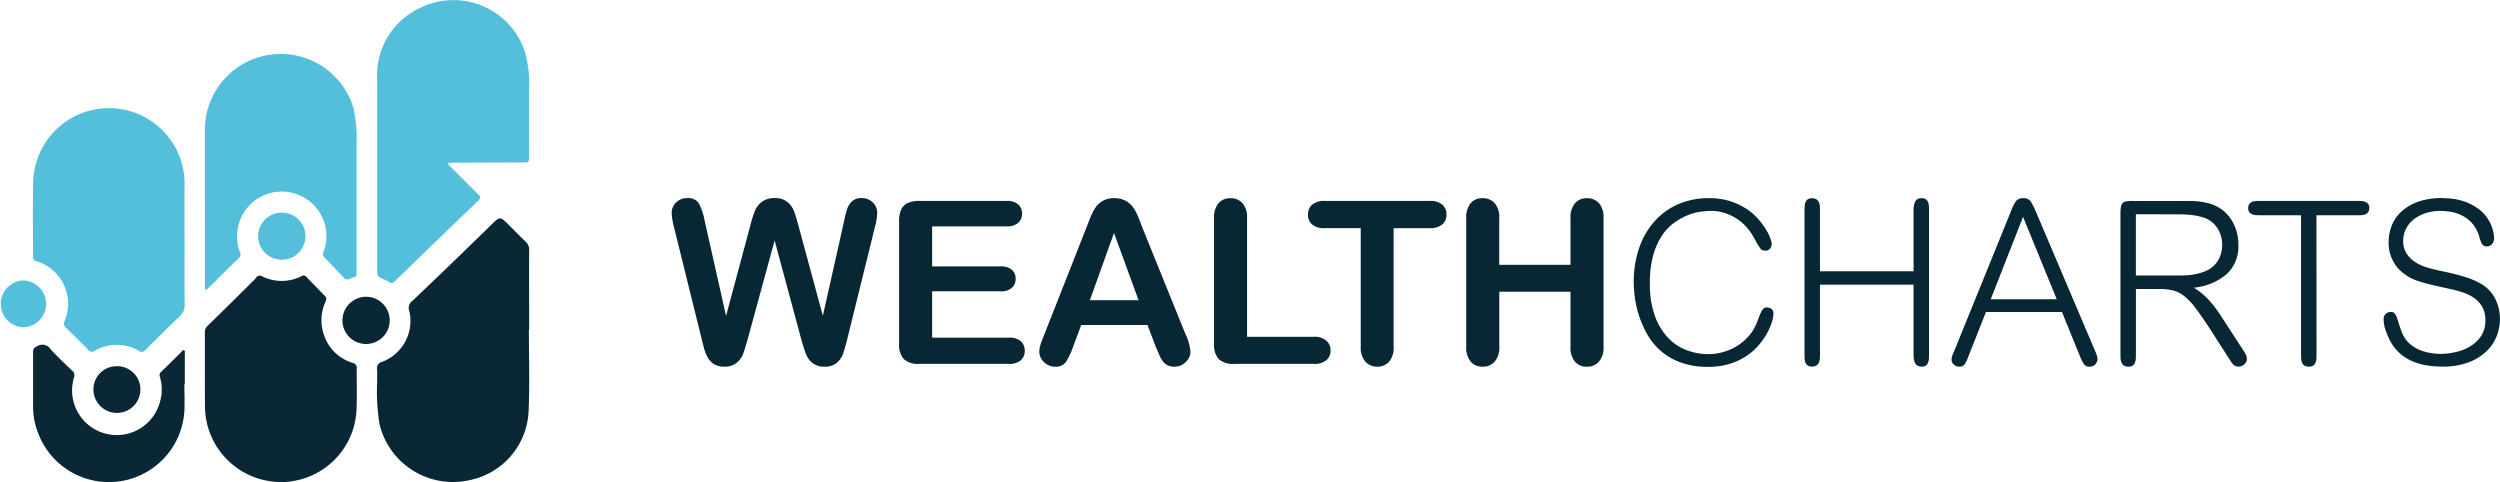
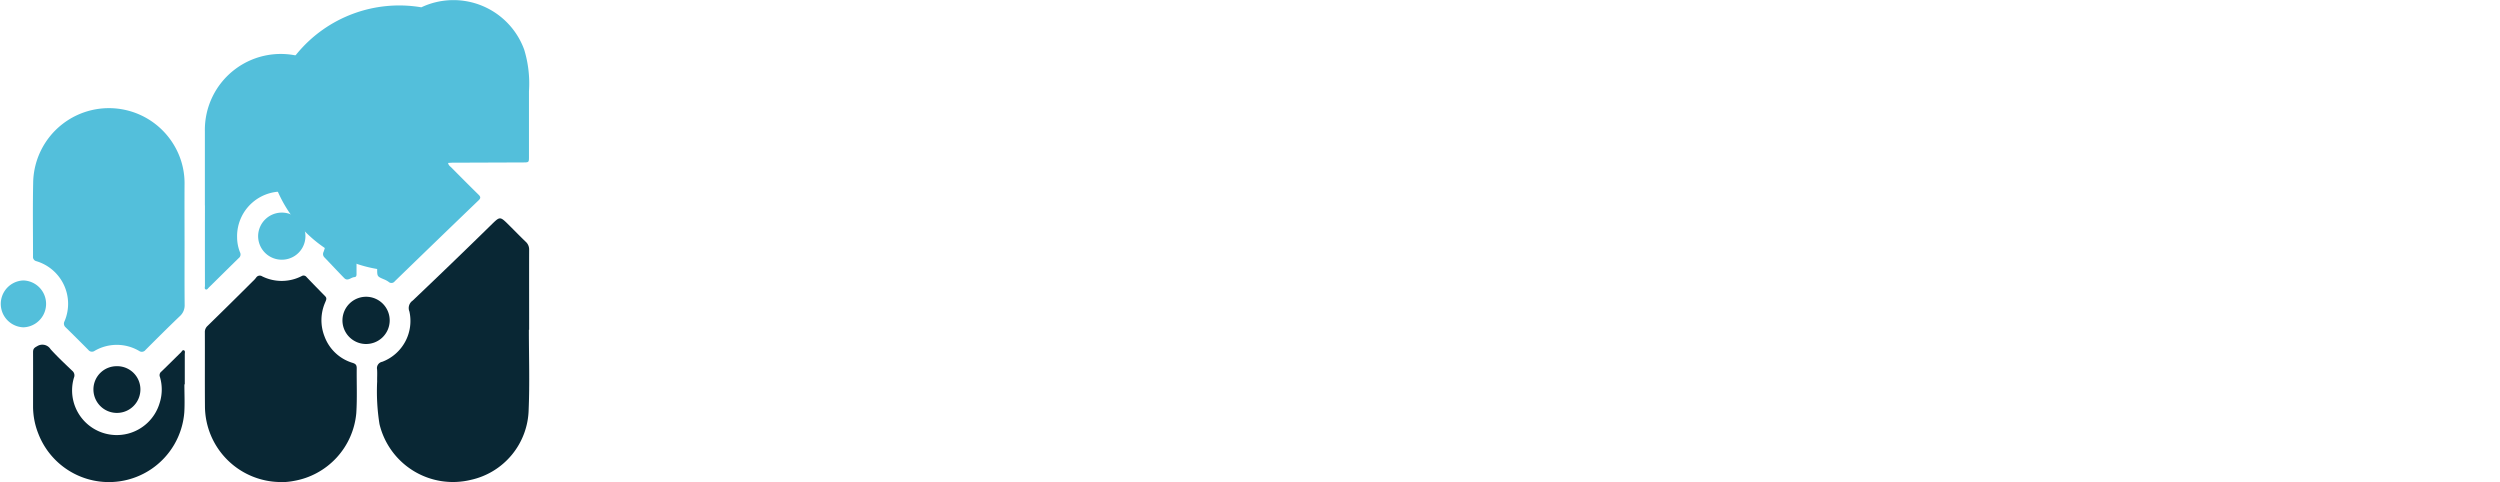
<svg xmlns="http://www.w3.org/2000/svg" width="186.683" height="36" viewBox="0 0 186.683 36">
  <defs>
    <clipPath id="clip-path">
      <rect id="Rectangle_4266" data-name="Rectangle 4266" width="39.519" height="36" fill="none" />
    </clipPath>
  </defs>
  <g id="wealthcharts-logo" transform="translate(-2360 -3845.349)">
    <g id="Group_11166" data-name="Group 11166" transform="translate(2360 3845.349)">
      <g id="Group_11165" data-name="Group 11165" clip-path="url(#clip-path)">
        <path id="Path_29158" data-name="Path 29158" d="M29.316,69.07c0,1.571-.008,3.141.006,4.712a1.086,1.086,0,0,1-.368.865c-.864.825-1.709,1.669-2.554,2.514a.345.345,0,0,1-.478.074,3.287,3.287,0,0,0-3.319-.008.341.341,0,0,1-.475-.071q-.841-.848-1.694-1.684a.366.366,0,0,1-.08-.455,3.321,3.321,0,0,0-2.109-4.485A.321.321,0,0,1,18,70.178c0-1.855-.027-3.711.012-5.565a5.658,5.658,0,0,1,10.671-2.469,5.537,5.537,0,0,1,.632,2.659c-.01,1.423,0,2.845,0,4.268h0" transform="translate(-15.534 -51.03)" fill="#53bfdb" />
-         <path id="Path_29159" data-name="Path 29159" d="M211.4,12.17c.028.182.157.252.248.344.672.679,1.346,1.357,2.028,2.026.155.153.172.252.005.413Q210.542,17.969,207.42,21a.311.311,0,0,1-.468.042,1.662,1.662,0,0,0-.329-.179c-.519-.22-.521-.218-.52-.777q0-7.065,0-14.129A5.548,5.548,0,0,1,209.4.545,5.622,5.622,0,0,1,217.08,3.7a8.621,8.621,0,0,1,.358,3.1c0,1.627,0,3.253,0,4.88,0,.446,0,.448-.448.449l-5.257.019c-.109,0-.218.012-.334.019" transform="translate(-177.938 0.001)" fill="#53bfdb" />
+         <path id="Path_29159" data-name="Path 29159" d="M211.4,12.17c.028.182.157.252.248.344.672.679,1.346,1.357,2.028,2.026.155.153.172.252.005.413Q210.542,17.969,207.42,21a.311.311,0,0,1-.468.042,1.662,1.662,0,0,0-.329-.179c-.519-.22-.521-.218-.52-.777A5.548,5.548,0,0,1,209.4.545,5.622,5.622,0,0,1,217.08,3.7a8.621,8.621,0,0,1,.358,3.1c0,1.627,0,3.253,0,4.88,0,.446,0,.448-.448.449l-5.257.019c-.109,0-.218.012-.334.019" transform="translate(-177.938 0.001)" fill="#53bfdb" />
        <path id="Path_29160" data-name="Path 29160" d="M217.375,127.652c0,1.979.067,3.962-.016,5.938a5.5,5.5,0,0,1-4.348,5.273,5.641,5.641,0,0,1-6.792-4.175,15.523,15.523,0,0,1-.173-3.192c-.009-.3.016-.593-.006-.887a.48.48,0,0,1,.385-.57,3.261,3.261,0,0,0,2.028-3.758.672.672,0,0,1,.247-.812q2.941-2.794,5.839-5.632c.681-.665.666-.682,1.344-.01.42.416.83.841,1.257,1.25a.772.772,0,0,1,.255.6c-.006,1.991,0,3.982,0,5.973h-.016" transform="translate(-177.882 -103.023)" fill="#092734" />
        <path id="Path_29161" data-name="Path 29161" d="M111.889,40.723c0-1.844,0-3.687,0-5.531a5.668,5.668,0,0,1,11.067-1.831,10.09,10.09,0,0,1,.257,2.909c.006,2.059,0,4.118,0,6.178q0,1.655,0,3.31c0,.138.024.309-.161.322-.255.017-.5.336-.758.071-.5-.51-.987-1.038-1.485-1.553a.347.347,0,0,1-.058-.4,3.335,3.335,0,1,0-6.456-1.094,3.051,3.051,0,0,0,.221,1.13.34.34,0,0,1-.1.425c-.748.731-1.489,1.469-2.234,2.2-.063.062-.125.172-.217.144-.128-.039-.071-.176-.071-.267q-.006-3,0-6.009Z" transform="translate(-96.59 -25.386)" fill="#53bfdb" />
        <path id="Path_29162" data-name="Path 29162" d="M117.683,165.967a5.686,5.686,0,0,1-5.737-5.614c-.015-1.855,0-3.711-.008-5.566a.611.611,0,0,1,.2-.478q1.7-1.658,3.376-3.331a2.05,2.05,0,0,0,.252-.274.32.32,0,0,1,.447-.1,3.271,3.271,0,0,0,2.954-.016.274.274,0,0,1,.362.068c.461.486.931.963,1.4,1.443.143.147.06.287,0,.438a3.312,3.312,0,0,0-.056,2.554,3.22,3.22,0,0,0,2.106,1.979c.223.073.3.159.3.4-.012,1.115.04,2.231-.032,3.345a5.647,5.647,0,0,1-4.673,5.07,5.069,5.069,0,0,1-.889.09" transform="translate(-96.641 -129.971)" fill="#092734" />
        <path id="Path_29163" data-name="Path 29163" d="M29.343,191.323c0,.694.035,1.39-.006,2.081a5.648,5.648,0,0,1-10.911,1.571,5.493,5.493,0,0,1-.383-2c0-1.355.006-2.709,0-4.063,0-.242.085-.325.3-.438a.723.723,0,0,1,1.01.224c.512.563,1.069,1.086,1.62,1.612a.436.436,0,0,1,.121.515,3.335,3.335,0,0,0,6.4,1.889,3.3,3.3,0,0,0,.023-1.946.34.34,0,0,1,.112-.407c.491-.472.971-.955,1.459-1.431.066-.064.112-.209.231-.148.1.053.052.187.053.284,0,.751,0,1.5,0,2.253h-.023" transform="translate(-15.574 -162.618)" fill="#092734" />
        <path id="Path_29164" data-name="Path 29164" d="M141.05,117.933a1.77,1.77,0,0,1,1.762-1.756,1.758,1.758,0,0,1,.025,3.517,1.762,1.762,0,0,1-1.787-1.76" transform="translate(-121.775 -100.301)" fill="#53bfdb" />
        <path id="Path_29165" data-name="Path 29165" d="M1.75,153.251a1.751,1.751,0,0,1,0,3.5,1.751,1.751,0,0,1,0-3.5" transform="translate(0 -132.309)" fill="#53bfdb" />
        <path id="Path_29166" data-name="Path 29166" d="M52.821,200.109a1.733,1.733,0,0,1,1.743,1.787,1.754,1.754,0,0,1-3.507-.024,1.732,1.732,0,0,1,1.764-1.762" transform="translate(-44.08 -172.764)" fill="#092734" />
        <path id="Path_29167" data-name="Path 29167" d="M188.938,162.163a1.764,1.764,0,1,1-1.791,1.68,1.768,1.768,0,0,1,1.791-1.68" transform="translate(-161.573 -140.003)" fill="#092734" />
      </g>
    </g>
-     <path id="Path_30322" data-name="Path 30322" d="M9.944-1.917l-1.967-7.3-1.992,7.3q-.232.83-.369,1.191a1.579,1.579,0,0,1-.477.647,1.359,1.359,0,0,1-.9.286,1.487,1.487,0,0,1-.751-.17A1.306,1.306,0,0,1,3-.444a3.025,3.025,0,0,1-.3-.739Q2.59-1.61,2.5-1.976L.473-10.168a4.794,4.794,0,0,1-.183-1.087,1.069,1.069,0,0,1,.332-.8,1.131,1.131,0,0,1,.822-.324.932.932,0,0,1,.9.432,4.876,4.876,0,0,1,.407,1.253L4.35-3.586l1.785-6.649A10.7,10.7,0,0,1,6.491-11.4a1.677,1.677,0,0,1,.515-.689,1.494,1.494,0,0,1,.971-.291,1.416,1.416,0,0,1,.967.3,1.654,1.654,0,0,1,.477.66q.133.357.357,1.179l1.8,6.649,1.594-7.105a8.483,8.483,0,0,1,.22-.872,1.4,1.4,0,0,1,.357-.564,1,1,0,0,1,.735-.249,1.143,1.143,0,0,1,.818.32,1.059,1.059,0,0,1,.336.8,5.2,5.2,0,0,1-.183,1.087L13.431-1.976q-.208.83-.344,1.216a1.619,1.619,0,0,1-.465.677A1.35,1.35,0,0,1,11.7.208a1.372,1.372,0,0,1-.9-.282,1.527,1.527,0,0,1-.473-.635Q10.185-1.063,9.944-1.917Zm15.348-8.351H19.739V-7.28h5.113a1.217,1.217,0,0,1,.843.253.86.86,0,0,1,.278.668.893.893,0,0,1-.274.677,1.189,1.189,0,0,1-.847.261H19.739v3.461h5.744a1.257,1.257,0,0,1,.876.27.926.926,0,0,1,.295.718.907.907,0,0,1-.295.7,1.257,1.257,0,0,1-.876.27h-6.7a1.581,1.581,0,0,1-1.158-.357,1.6,1.6,0,0,1-.353-1.154v-9.147a2.051,2.051,0,0,1,.158-.867.979.979,0,0,1,.494-.49,2.076,2.076,0,0,1,.859-.154h6.508a1.265,1.265,0,0,1,.876.261.884.884,0,0,1,.286.685.893.893,0,0,1-.286.693A1.265,1.265,0,0,1,25.292-10.268ZM36.4-1.378l-.581-1.527H30.871L30.29-1.345a5.463,5.463,0,0,1-.581,1.233.924.924,0,0,1-.789.32,1.156,1.156,0,0,1-.822-.34A1.042,1.042,0,0,1,27.741-.9a1.722,1.722,0,0,1,.083-.515q.083-.266.274-.739l3.113-7.9.32-.818a4.134,4.134,0,0,1,.4-.793,1.619,1.619,0,0,1,.556-.51,1.7,1.7,0,0,1,.851-.2,1.723,1.723,0,0,1,.859.2,1.652,1.652,0,0,1,.556.5,3.522,3.522,0,0,1,.357.66q.145.353.369.942l3.179,7.853a3.947,3.947,0,0,1,.374,1.3,1.079,1.079,0,0,1-.353.776,1.16,1.16,0,0,1-.851.353,1.1,1.1,0,0,1-.5-.1,1.02,1.02,0,0,1-.349-.282,2.6,2.6,0,0,1-.3-.548Q36.515-1.1,36.4-1.378ZM31.518-4.756h3.636L33.319-9.778Zm11.737-6.126v8.857h5a1.317,1.317,0,0,1,.917.291.945.945,0,0,1,.32.73.922.922,0,0,1-.315.726A1.353,1.353,0,0,1,48.252,0H42.3a1.581,1.581,0,0,1-1.158-.357,1.6,1.6,0,0,1-.353-1.154v-9.372A1.629,1.629,0,0,1,41.126-12a1.133,1.133,0,0,1,.884-.374,1.174,1.174,0,0,1,.9.369A1.6,1.6,0,0,1,43.255-10.882Zm13.63.747H54.2v8.84a1.627,1.627,0,0,1-.34,1.133,1.142,1.142,0,0,1-.88.369,1.158,1.158,0,0,1-.892-.374,1.616,1.616,0,0,1-.344-1.129v-8.84H49.049a1.362,1.362,0,0,1-.938-.278.943.943,0,0,1-.307-.735.933.933,0,0,1,.32-.747,1.384,1.384,0,0,1,.926-.274h7.836a1.379,1.379,0,0,1,.95.282.95.95,0,0,1,.311.739.932.932,0,0,1-.315.735A1.4,1.4,0,0,1,56.885-10.135Zm5.2-.747V-7.4h5.321v-3.486A1.629,1.629,0,0,1,67.747-12a1.133,1.133,0,0,1,.884-.374,1.174,1.174,0,0,1,.9.369,1.6,1.6,0,0,1,.344,1.125v9.587a1.6,1.6,0,0,1-.349,1.129,1.171,1.171,0,0,1-.9.374,1.124,1.124,0,0,1-.888-.378,1.66,1.66,0,0,1-.332-1.125V-5.387H62.09v4.092a1.6,1.6,0,0,1-.349,1.129,1.171,1.171,0,0,1-.9.374,1.124,1.124,0,0,1-.888-.378,1.66,1.66,0,0,1-.332-1.125v-9.587A1.657,1.657,0,0,1,59.952-12a1.126,1.126,0,0,1,.892-.374,1.174,1.174,0,0,1,.9.369A1.6,1.6,0,0,1,62.09-10.882ZM72.131-6.1A9.61,9.61,0,0,0,72.207-5a7.285,7.285,0,0,0,.3,1.343,7.8,7.8,0,0,0,.6,1.394A4.764,4.764,0,0,0,74.1-1.012a4.749,4.749,0,0,0,1.5.892,5.765,5.765,0,0,0,2.074.34,5.375,5.375,0,0,0,1.666-.238,4.767,4.767,0,0,0,1.275-.621,4.545,4.545,0,0,0,.918-.841,5.32,5.32,0,0,0,.6-.9,4.277,4.277,0,0,0,.331-.807,2.282,2.282,0,0,0,.1-.569.4.4,0,0,0-.153-.349.567.567,0,0,0-.34-.11.374.374,0,0,0-.323.17,2.05,2.05,0,0,0-.221.433q-.1.264-.229.587a3.281,3.281,0,0,1-.348.646,3.875,3.875,0,0,1-1.437,1.224,4.138,4.138,0,0,1-1.862.425,4.621,4.621,0,0,1-1.462-.255,3.711,3.711,0,0,1-1.4-.867,4.582,4.582,0,0,1-1.045-1.632,6.909,6.909,0,0,1-.408-2.55,7.572,7.572,0,0,1,.255-2.1,5.12,5.12,0,0,1,.663-1.47,3.689,3.689,0,0,1,.918-.952,4.929,4.929,0,0,1,1-.552,3.994,3.994,0,0,1,.935-.255,5.6,5.6,0,0,1,.714-.059,3.346,3.346,0,0,1,1.182.179,4.112,4.112,0,0,1,.757.365,3.424,3.424,0,0,1,.773.646,4.482,4.482,0,0,1,.552.765q.187.357.306.552t.2.3a.34.34,0,0,0,.153.128.629.629,0,0,0,.2.026.4.4,0,0,0,.4-.2.779.779,0,0,0,.093-.28,1.546,1.546,0,0,0-.1-.416,3.681,3.681,0,0,0-.332-.68,5.584,5.584,0,0,0-.6-.8,4.311,4.311,0,0,0-.884-.757,4.948,4.948,0,0,0-1.207-.561,5.141,5.141,0,0,0-1.573-.221,5.639,5.639,0,0,0-2.286.45,5.088,5.088,0,0,0-1.768,1.275A5.835,5.835,0,0,0,72.539-8.67,7.671,7.671,0,0,0,72.131-6.1Zm13.906-.816v-4.5q0-.17-.009-.34a.866.866,0,0,0-.068-.306.525.525,0,0,0-.178-.221.579.579,0,0,0-.34-.085.546.546,0,0,0-.323.085.464.464,0,0,0-.17.229,1.107,1.107,0,0,0-.06.315q-.009.17-.008.323V-.748q0,.17.008.34a1.012,1.012,0,0,0,.06.306.468.468,0,0,0,.17.221A.546.546,0,0,0,85.442.2a.579.579,0,0,0,.34-.085.516.516,0,0,0,.178-.23.944.944,0,0,0,.068-.315q.009-.17.009-.323V-5.916h6.987V-.731q0,.153.017.323a1.01,1.01,0,0,0,.076.306A.525.525,0,0,0,93.3.119a.579.579,0,0,0,.34.085A.507.507,0,0,0,93.95.119.489.489,0,0,0,94.112-.1a1.012,1.012,0,0,0,.06-.306q.009-.17.008-.323v-10.71q0-.153-.008-.323a1.012,1.012,0,0,0-.06-.306.468.468,0,0,0-.17-.221.546.546,0,0,0-.323-.085.546.546,0,0,0-.323.085.516.516,0,0,0-.178.229,1.1,1.1,0,0,0-.076.306,3.005,3.005,0,0,0-.017.314v4.522Zm18.071,3.043,1.36,3.349a3.338,3.338,0,0,0,.28.544.468.468,0,0,0,.417.187.538.538,0,0,0,.442-.187.575.575,0,0,0,.153-.357.924.924,0,0,0-.034-.255,3.608,3.608,0,0,0-.153-.391l-4.437-10.438a5.311,5.311,0,0,0-.374-.723.605.605,0,0,0-.544-.229.642.642,0,0,0-.561.238,3.365,3.365,0,0,0-.357.731L96.05-.935q-.119.272-.153.382a.836.836,0,0,0-.034.247.487.487,0,0,0,.161.348.543.543,0,0,0,.4.161.473.473,0,0,0,.425-.178A2.815,2.815,0,0,0,97.1-.51L98.43-3.876Zm-5.321-.952,2.414-6.154,2.516,6.154Zm17.2,1.258a8.31,8.31,0,0,0-1.012-1.309,5.084,5.084,0,0,0-1.028-.816,4.425,4.425,0,0,0,2.423-.977,2.824,2.824,0,0,0,.91-2.252,3.458,3.458,0,0,0-.314-1.454,2.929,2.929,0,0,0-.893-1.13,2.928,2.928,0,0,0-1.071-.5,5.6,5.6,0,0,0-1.394-.161h-4.165a3.975,3.975,0,0,0-.51.025.489.489,0,0,0-.289.128.54.54,0,0,0-.136.3,3.153,3.153,0,0,0-.034.518V-.765q0,.17.008.34a.944.944,0,0,0,.068.315.516.516,0,0,0,.178.23.579.579,0,0,0,.34.085A.539.539,0,0,0,109.4.119a.485.485,0,0,0,.161-.23,1.107,1.107,0,0,0,.06-.315q.009-.17.008-.34V-5.593H111.4a4.122,4.122,0,0,1,1.012.11,2.255,2.255,0,0,1,.841.434,5.082,5.082,0,0,1,.858.918q.45.6,1.079,1.564L116.45-.6q.17.272.28.434a1.365,1.365,0,0,0,.2.238.474.474,0,0,0,.161.1A.7.7,0,0,0,117.3.2a.615.615,0,0,0,.425-.17.532.532,0,0,0,.187-.408.7.7,0,0,0-.051-.264,2.4,2.4,0,0,0-.221-.382Zm-3.094-7.6q.238,0,.535.017a5.621,5.621,0,0,1,.6.068,4.665,4.665,0,0,1,.587.136,1.9,1.9,0,0,1,.467.2,1.943,1.943,0,0,1,.731.782,2.227,2.227,0,0,1,.255,1.037,2.3,2.3,0,0,1-.187.977,2.009,2.009,0,0,1-.484.663,2.072,2.072,0,0,1-.672.4,4.732,4.732,0,0,1-.731.2,4.18,4.18,0,0,1-.663.076q-.306.009-.493.009h-3.213v-4.573Zm10.217.068h3.06q.153,0,.306-.009a.882.882,0,0,0,.28-.059.5.5,0,0,0,.213-.161.507.507,0,0,0,.085-.315.469.469,0,0,0-.085-.306.526.526,0,0,0-.213-.153.882.882,0,0,0-.28-.059q-.153-.009-.306-.009H118.9q-.153,0-.306.009a.882.882,0,0,0-.281.059.5.5,0,0,0-.213.161.507.507,0,0,0-.085.314.469.469,0,0,0,.085.306.526.526,0,0,0,.213.153.882.882,0,0,0,.281.059q.153.009.306.009h3.06V-.748q0,.17.008.34a1.012,1.012,0,0,0,.06.306.468.468,0,0,0,.17.221.579.579,0,0,0,.34.085.579.579,0,0,0,.34-.085.464.464,0,0,0,.17-.23,1.107,1.107,0,0,0,.059-.315q.009-.17.008-.323Zm13.7,7.7a3.754,3.754,0,0,0-.051-.553,2.991,2.991,0,0,0-.2-.7,2.973,2.973,0,0,0-.433-.714,2.7,2.7,0,0,0-.74-.621q-.221-.119-.451-.229a4.837,4.837,0,0,0-.561-.221q-.331-.11-.816-.238t-1.215-.28q-.408-.085-.893-.221a3.6,3.6,0,0,1-.893-.383,2.309,2.309,0,0,1-.689-.638,1.68,1.68,0,0,1-.28-1,1.981,1.981,0,0,1,.2-.867,2.038,2.038,0,0,1,.561-.705,2.879,2.879,0,0,1,.875-.476,3.431,3.431,0,0,1,1.139-.179,5.3,5.3,0,0,1,.714.059,2.987,2.987,0,0,1,.858.264,2.567,2.567,0,0,1,.8.6,2.588,2.588,0,0,1,.553,1.08,2.954,2.954,0,0,0,.153.417.4.4,0,0,0,.408.23.5.5,0,0,0,.365-.162.658.658,0,0,0,.161-.484A2.575,2.575,0,0,0,136.28-10a2.614,2.614,0,0,0-.3-.714,2.816,2.816,0,0,0-.791-.876,4.037,4.037,0,0,0-.96-.51,4.139,4.139,0,0,0-.969-.23,7.72,7.72,0,0,0-.8-.051,5.1,5.1,0,0,0-1.76.272,3.691,3.691,0,0,0-1.232.722,2.825,2.825,0,0,0-.731,1.046,3.355,3.355,0,0,0-.238,1.258,2.948,2.948,0,0,0,.119.876,3.116,3.116,0,0,0,.3.68,2.452,2.452,0,0,0,.4.51,3.118,3.118,0,0,0,.425.348,3.038,3.038,0,0,0,.51.306,5.158,5.158,0,0,0,.637.238q.383.119.935.247t1.4.314q.306.068.731.2a3.461,3.461,0,0,1,.825.374,2.141,2.141,0,0,1,.671.663,1.942,1.942,0,0,1,.272,1.079,2.05,2.05,0,0,1-.314,1.156,2.509,2.509,0,0,1-.807.774,3.686,3.686,0,0,1-1.079.433,5.071,5.071,0,0,1-1.148.136,4.624,4.624,0,0,1-1.207-.17,2.725,2.725,0,0,1-1.122-.612,1.9,1.9,0,0,1-.306-.348,2.567,2.567,0,0,1-.213-.391,5.338,5.338,0,0,1-.187-.5q-.093-.289-.23-.7-.034-.085-.119-.247a.365.365,0,0,0-.357-.161.514.514,0,0,0-.348.144.488.488,0,0,0-.161.383,2.5,2.5,0,0,0,.153.85,6.4,6.4,0,0,0,.272.663q1,2.04,3.961,2.04a5.369,5.369,0,0,0,1.947-.314A3.953,3.953,0,0,0,135.8-.935a3.171,3.171,0,0,0,.774-1.156A3.646,3.646,0,0,0,136.816-3.4Z" transform="translate(2409.867 3872.522)" fill="#082734" />
  </g>
</svg>